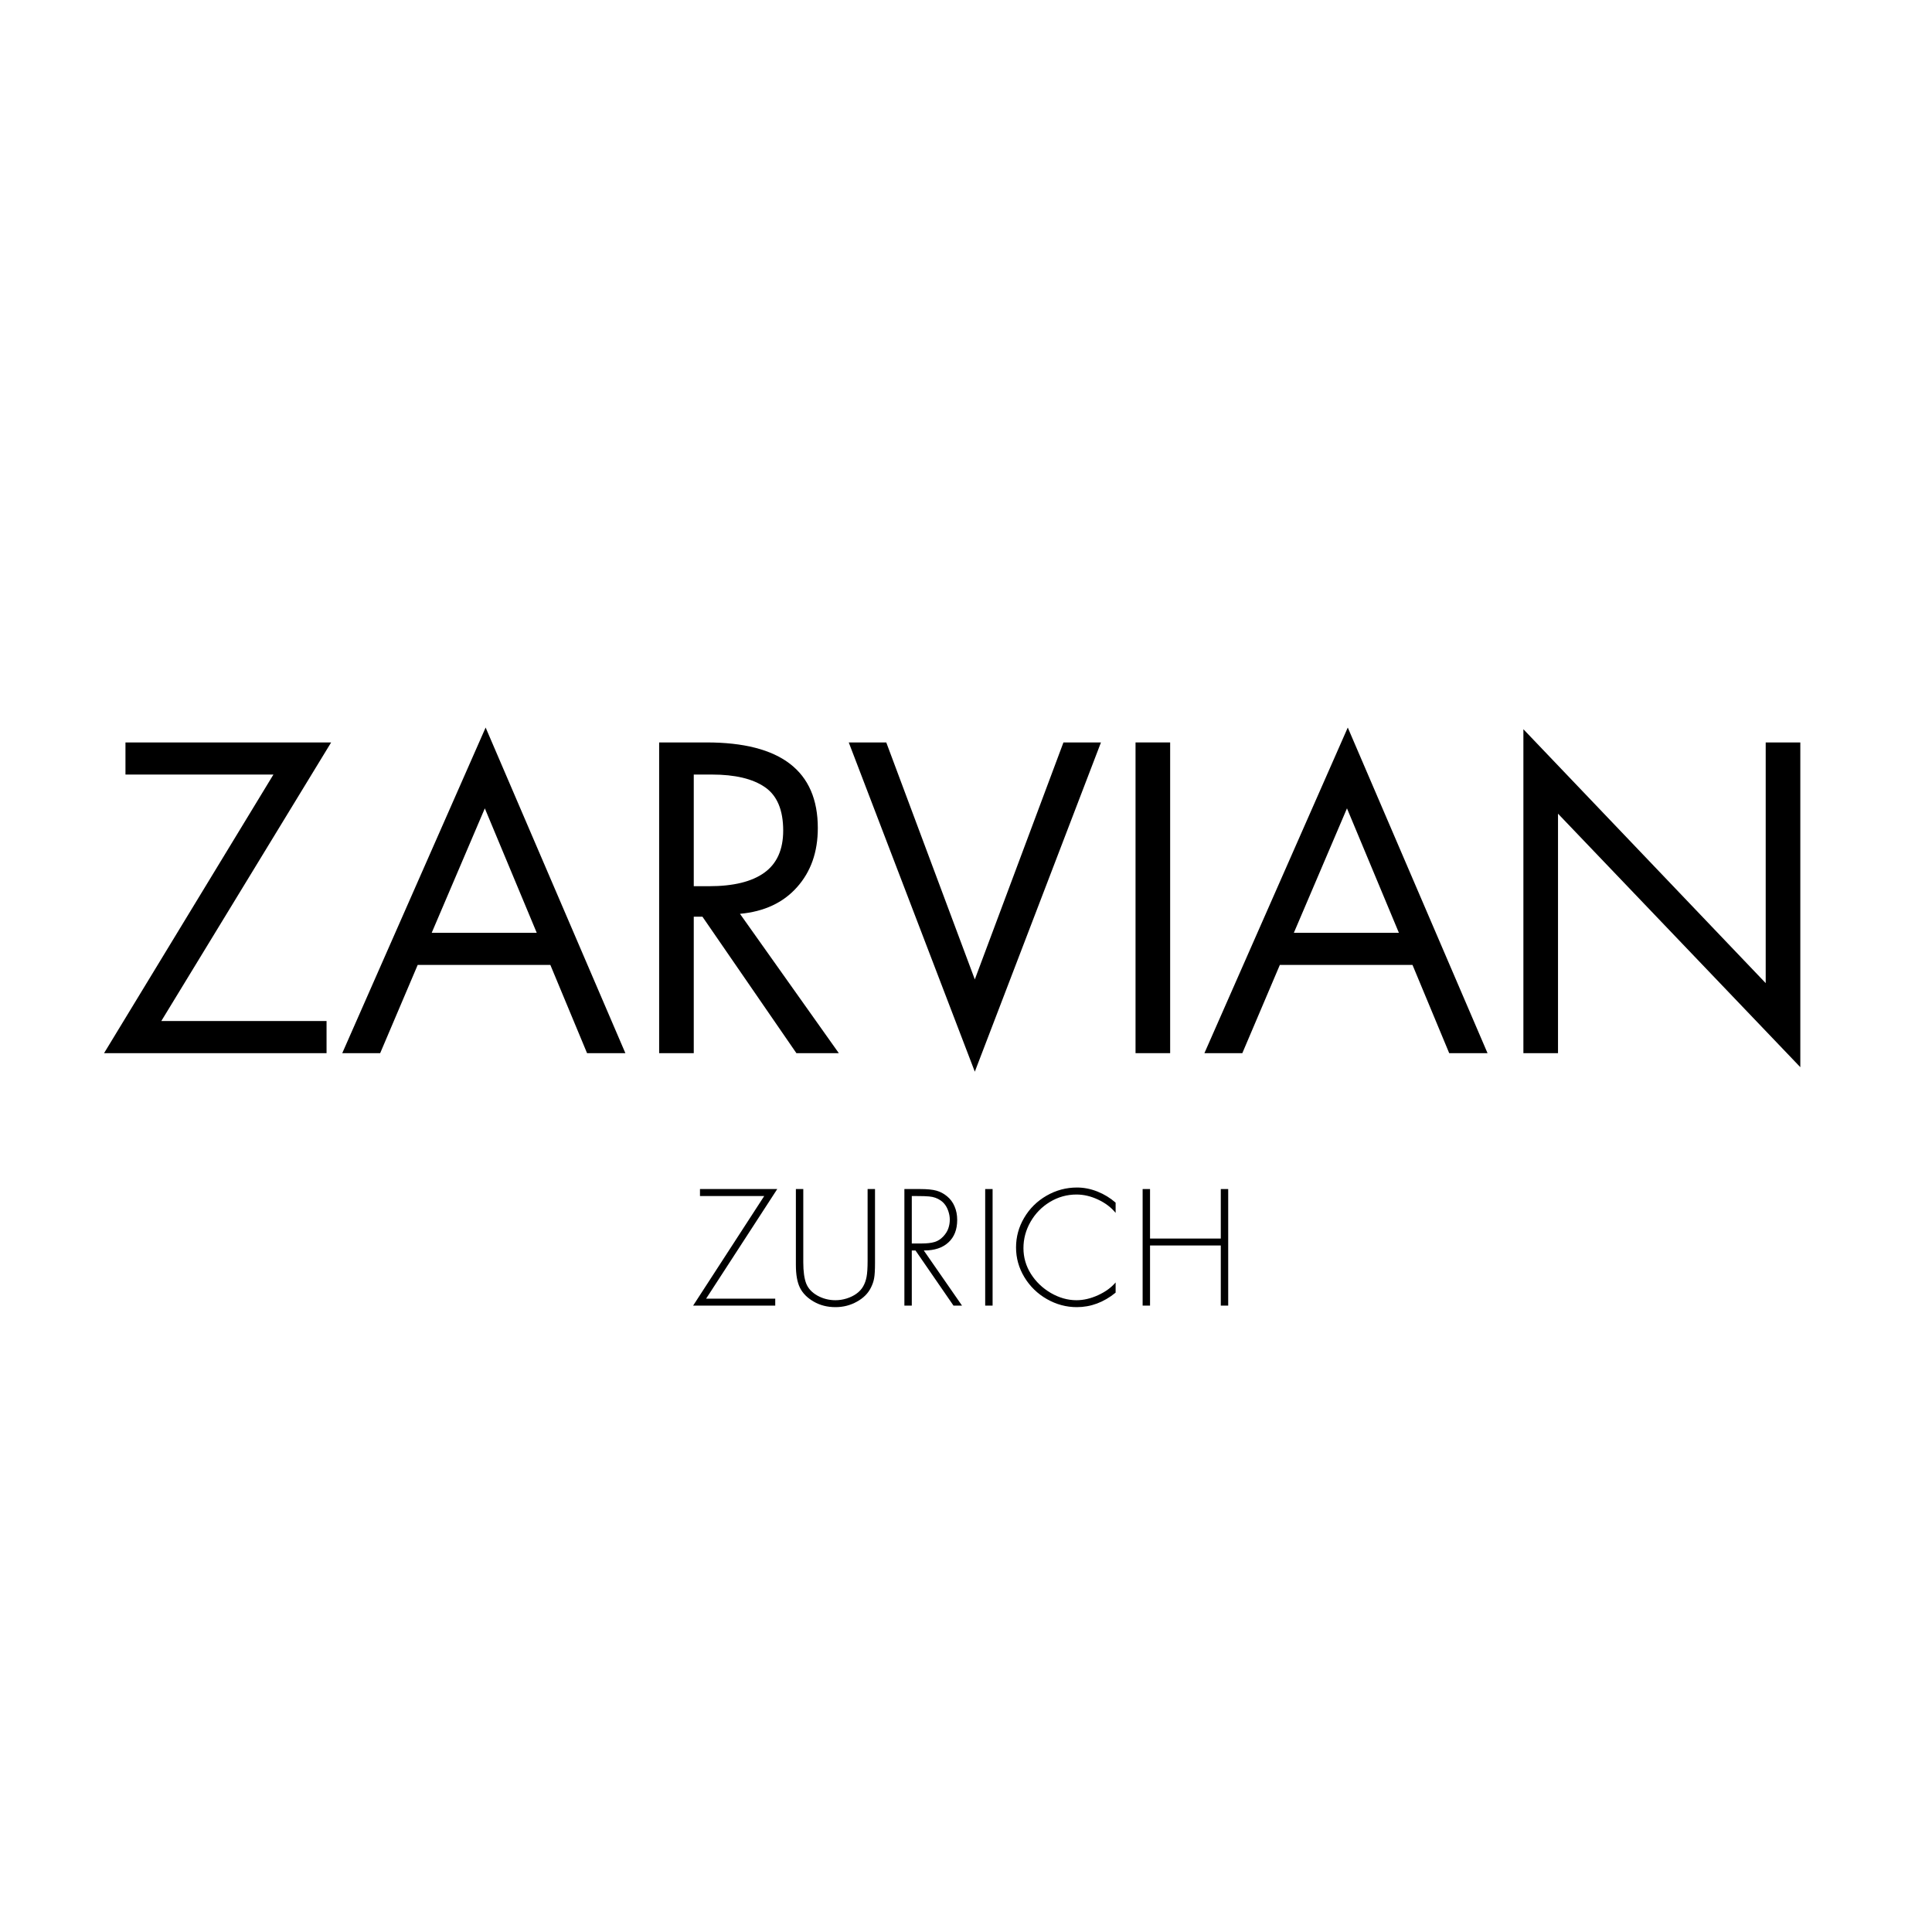
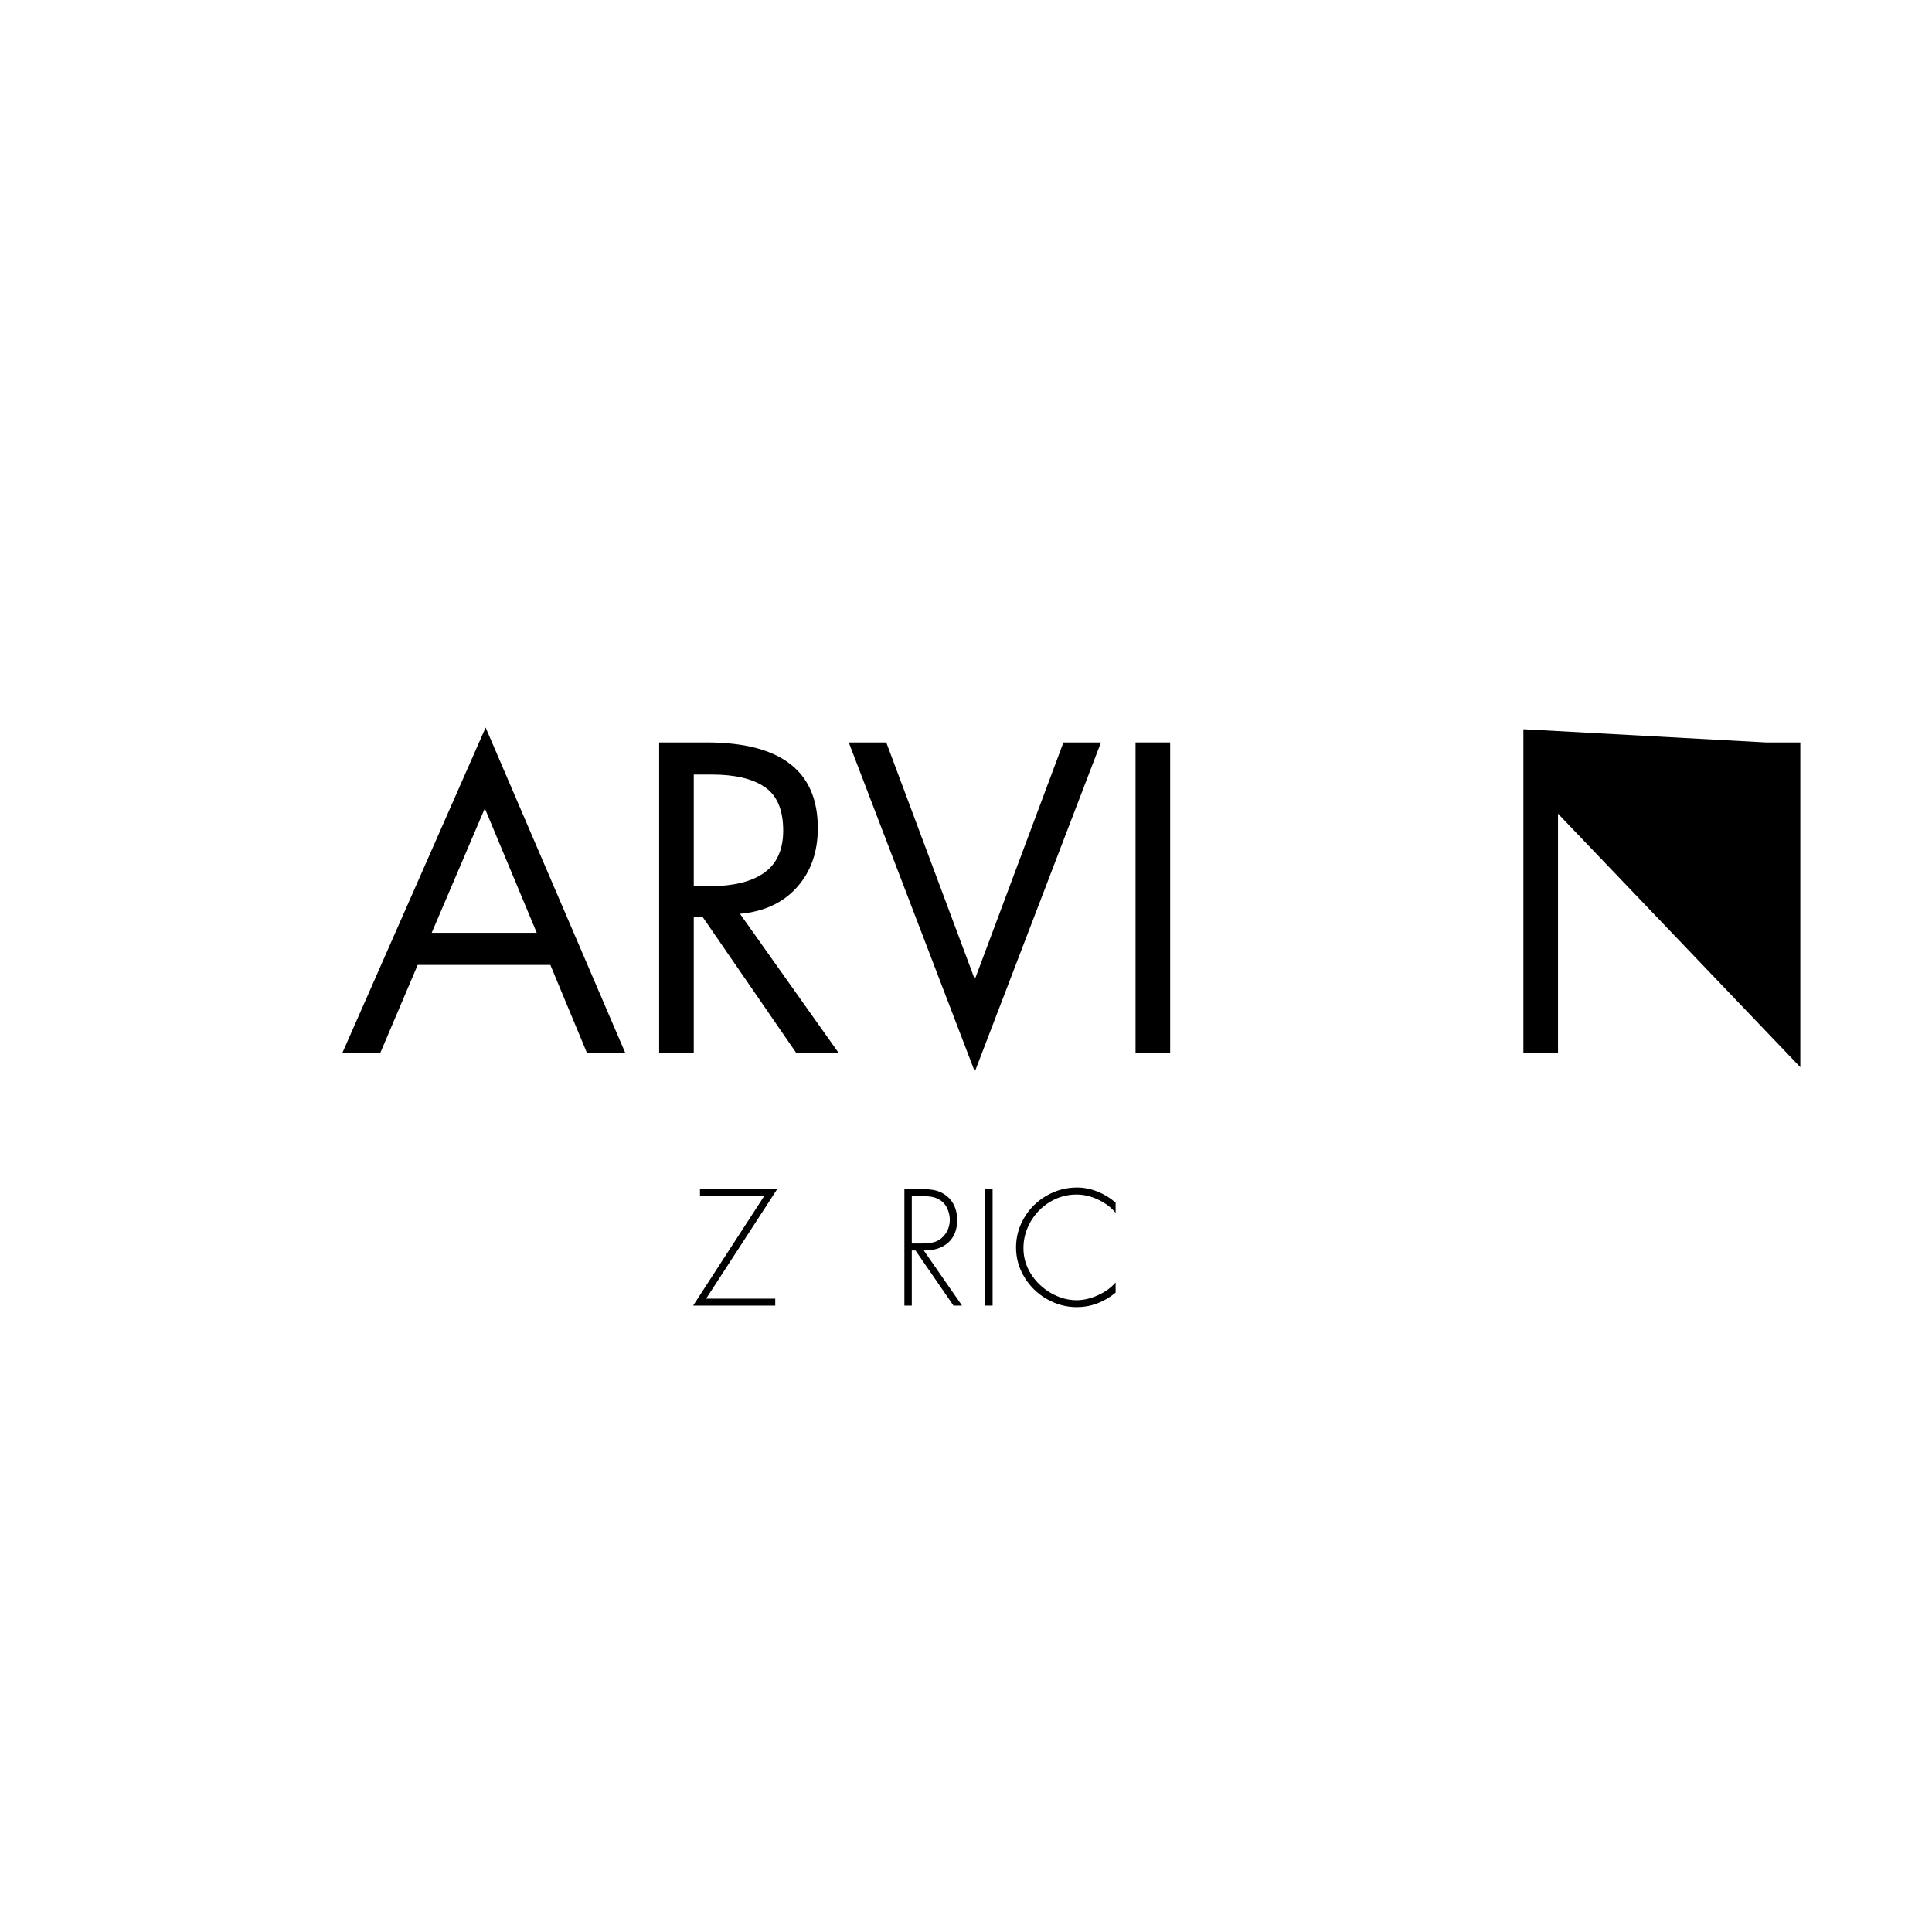
<svg xmlns="http://www.w3.org/2000/svg" version="1.0" preserveAspectRatio="xMidYMid meet" height="500" viewBox="0 0 375 375" zoomAndPan="magnify" width="500">
  <defs>
    <g />
  </defs>
  <g fill-opacity="1" fill="#000000">
    <g transform="translate(19.072, 204.418)">
      <g>
-         <path d="M 45.203 -60.312 L 12.234 -6.234 L 44.312 -6.234 L 44.312 0 L 1.125 0 L 34 -54.078 L 5.281 -54.078 L 5.281 -60.312 Z M 45.203 -60.312" />
-       </g>
+         </g>
    </g>
  </g>
  <g fill-opacity="1" fill="#000000">
    <g transform="translate(65.948, 204.418)">
      <g>
        <path d="M 28.312 -63.203 L 55.438 0 L 48 0 L 40.875 -17.125 L 15.125 -17.125 L 7.844 0 L 0.484 0 Z M 17.844 -23.359 L 38.234 -23.359 L 28.156 -47.516 Z M 10.875 -60.312 Z M 10.875 -60.312" />
      </g>
    </g>
  </g>
  <g fill-opacity="1" fill="#000000">
    <g transform="translate(121.862, 204.418)">
      <g>
        <path d="M 15.281 -60.312 C 29.676 -60.312 36.875 -54.77 36.875 -43.688 C 36.875 -39.039 35.523 -35.211 32.828 -32.203 C 30.141 -29.191 26.453 -27.473 21.766 -27.047 L 40.953 0 L 32.719 0 L 14.484 -26.484 L 12.797 -26.484 L 12.797 0 L 6.078 0 L 6.078 -60.312 Z M 12.797 -32.406 L 15.766 -32.406 C 20.504 -32.406 24.086 -33.285 26.516 -35.047 C 28.941 -36.805 30.156 -39.523 30.156 -43.203 C 30.156 -47.203 28.969 -50.016 26.594 -51.641 C 24.227 -53.266 20.801 -54.078 16.312 -54.078 L 12.797 -54.078 Z M 12.797 -32.406" />
      </g>
    </g>
  </g>
  <g fill-opacity="1" fill="#000000">
    <g transform="translate(164.258, 204.418)">
      <g>
        <path d="M 7.766 -60.312 L 24.953 -14.312 L 42.156 -60.312 L 49.438 -60.312 L 24.953 3.594 L 0.484 -60.312 Z M 8.406 0 Z M 8.406 0" />
      </g>
    </g>
  </g>
  <g fill-opacity="1" fill="#000000">
    <g transform="translate(214.173, 204.418)">
      <g>
        <path d="M 12.953 -60.312 L 12.953 0 L 6.234 0 L 6.234 -60.312 Z M 12.953 -60.312" />
      </g>
    </g>
  </g>
  <g fill-opacity="1" fill="#000000">
    <g transform="translate(233.291, 204.418)">
      <g>
-         <path d="M 28.312 -63.203 L 55.438 0 L 48 0 L 40.875 -17.125 L 15.125 -17.125 L 7.844 0 L 0.484 0 Z M 17.844 -23.359 L 38.234 -23.359 L 28.156 -47.516 Z M 10.875 -60.312 Z M 10.875 -60.312" />
-       </g>
+         </g>
    </g>
  </g>
  <g fill-opacity="1" fill="#000000">
    <g transform="translate(289.206, 204.418)">
      <g>
-         <path d="M 6.484 -62.875 L 53.516 -13.594 L 53.516 -60.312 L 60.234 -60.312 L 60.234 2.719 L 13.203 -46.484 L 13.203 0 L 6.484 0 Z M 6.484 -62.875" />
+         <path d="M 6.484 -62.875 L 53.516 -60.312 L 60.234 -60.312 L 60.234 2.719 L 13.203 -46.484 L 13.203 0 L 6.484 0 Z M 6.484 -62.875" />
      </g>
    </g>
  </g>
  <g fill-opacity="1" fill="#000000">
    <g transform="translate(355.928, 204.418)">
      <g />
    </g>
  </g>
  <g fill-opacity="1" fill="#000000">
    <g transform="translate(134.177, 253.418)">
      <g>
        <path d="M 16.688 -22.625 L 2.875 -1.344 L 16.297 -1.344 L 16.297 0 L 0.359 0 L 14.156 -21.266 L 1.688 -21.266 L 1.688 -22.625 Z M 16.688 -22.625" />
      </g>
    </g>
  </g>
  <g fill-opacity="1" fill="#000000">
    <g transform="translate(152.261, 253.418)">
      <g>
-         <path d="M 2.219 -22.625 L 3.656 -22.625 L 3.656 -8.406 C 3.656 -6.645 3.844 -5.273 4.219 -4.297 C 4.602 -3.328 5.332 -2.539 6.406 -1.938 C 7.477 -1.344 8.645 -1.047 9.906 -1.047 C 10.625 -1.047 11.336 -1.156 12.047 -1.375 C 12.754 -1.594 13.391 -1.898 13.953 -2.297 C 14.523 -2.703 14.969 -3.18 15.281 -3.734 C 15.594 -4.285 15.812 -4.898 15.938 -5.578 C 16.07 -6.254 16.141 -7.297 16.141 -8.703 L 16.141 -22.625 L 17.578 -22.625 L 17.578 -8.281 C 17.578 -6.914 17.52 -5.926 17.406 -5.312 C 17.301 -4.707 17.098 -4.109 16.797 -3.516 C 16.254 -2.391 15.344 -1.473 14.062 -0.766 C 12.789 -0.055 11.406 0.297 9.906 0.297 C 8.32 0.297 6.91 -0.062 5.672 -0.781 C 4.43 -1.5 3.547 -2.391 3.016 -3.453 C 2.484 -4.516 2.219 -5.992 2.219 -7.891 Z M 2.219 -22.625" />
-       </g>
+         </g>
    </g>
  </g>
  <g fill-opacity="1" fill="#000000">
    <g transform="translate(173.103, 253.418)">
      <g>
        <path d="M 5.484 -22.625 C 6.867 -22.625 7.926 -22.52 8.656 -22.312 C 9.383 -22.113 10.066 -21.754 10.703 -21.234 C 11.348 -20.711 11.836 -20.055 12.172 -19.266 C 12.516 -18.484 12.688 -17.602 12.688 -16.625 C 12.688 -14.758 12.117 -13.305 10.984 -12.266 C 9.859 -11.223 8.297 -10.703 6.297 -10.703 L 6.203 -10.703 L 13.625 0 L 11.969 0 L 4.594 -10.703 L 3.875 -10.703 L 3.875 0 L 2.438 0 L 2.438 -22.625 Z M 5.844 -12.062 C 6.844 -12.062 7.656 -12.156 8.281 -12.344 C 8.914 -12.531 9.477 -12.883 9.969 -13.406 C 10.457 -13.926 10.789 -14.457 10.969 -15 C 11.156 -15.539 11.25 -16.102 11.25 -16.688 C 11.25 -17.188 11.172 -17.68 11.016 -18.172 C 10.867 -18.66 10.672 -19.086 10.422 -19.453 C 10.172 -19.828 9.863 -20.141 9.5 -20.391 C 9.145 -20.641 8.789 -20.82 8.438 -20.938 C 8.094 -21.062 7.691 -21.145 7.234 -21.188 C 6.773 -21.238 5.941 -21.266 4.734 -21.266 L 3.875 -21.266 L 3.875 -12.062 Z M 5.844 -12.062" />
      </g>
    </g>
  </g>
  <g fill-opacity="1" fill="#000000">
    <g transform="translate(188.787, 253.418)">
      <g>
        <path d="M 2.438 -22.625 L 3.875 -22.625 L 3.875 0 L 2.438 0 Z M 2.438 -22.625" />
      </g>
    </g>
  </g>
  <g fill-opacity="1" fill="#000000">
    <g transform="translate(196.135, 253.418)">
      <g>
        <path d="M 20.406 -18 C 19.539 -19.062 18.406 -19.922 17 -20.578 C 15.602 -21.234 14.207 -21.562 12.812 -21.562 C 10.969 -21.562 9.25 -21.082 7.656 -20.125 C 6.07 -19.164 4.816 -17.879 3.891 -16.266 C 2.973 -14.66 2.516 -12.957 2.516 -11.156 C 2.516 -9.375 2.992 -7.711 3.953 -6.172 C 4.922 -4.641 6.211 -3.398 7.828 -2.453 C 9.453 -1.516 11.113 -1.047 12.812 -1.047 C 14.164 -1.047 15.555 -1.367 16.984 -2.016 C 18.422 -2.672 19.562 -3.5 20.406 -4.5 L 20.406 -2.516 C 18.102 -0.641 15.594 0.297 12.875 0.297 C 10.832 0.297 8.895 -0.223 7.062 -1.266 C 5.227 -2.316 3.77 -3.738 2.688 -5.531 C 1.613 -7.32 1.078 -9.238 1.078 -11.281 C 1.078 -13.344 1.602 -15.266 2.656 -17.047 C 3.707 -18.836 5.148 -20.266 6.984 -21.328 C 8.828 -22.391 10.801 -22.922 12.906 -22.922 C 14.238 -22.922 15.562 -22.66 16.875 -22.141 C 18.188 -21.617 19.363 -20.898 20.406 -19.984 Z M 20.406 -18" />
      </g>
    </g>
  </g>
  <g fill-opacity="1" fill="#000000">
    <g transform="translate(219.346, 253.418)">
      <g>
-         <path d="M 2.438 -22.625 L 3.875 -22.625 L 3.875 -13.016 L 17.609 -13.016 L 17.609 -22.625 L 19.047 -22.625 L 19.047 0 L 17.609 0 L 17.609 -11.672 L 3.875 -11.672 L 3.875 0 L 2.438 0 Z M 2.438 -22.625" />
-       </g>
+         </g>
    </g>
  </g>
</svg>